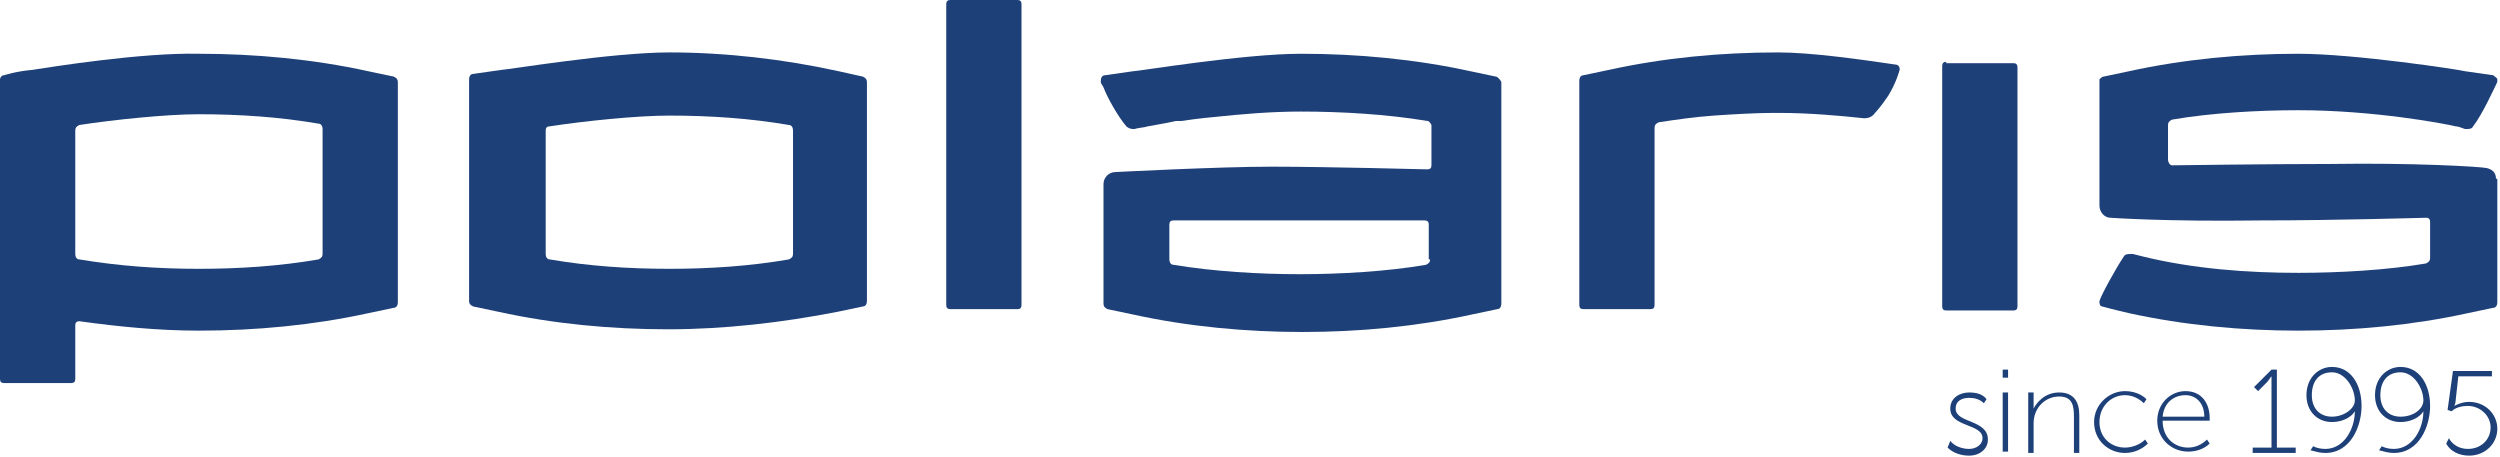
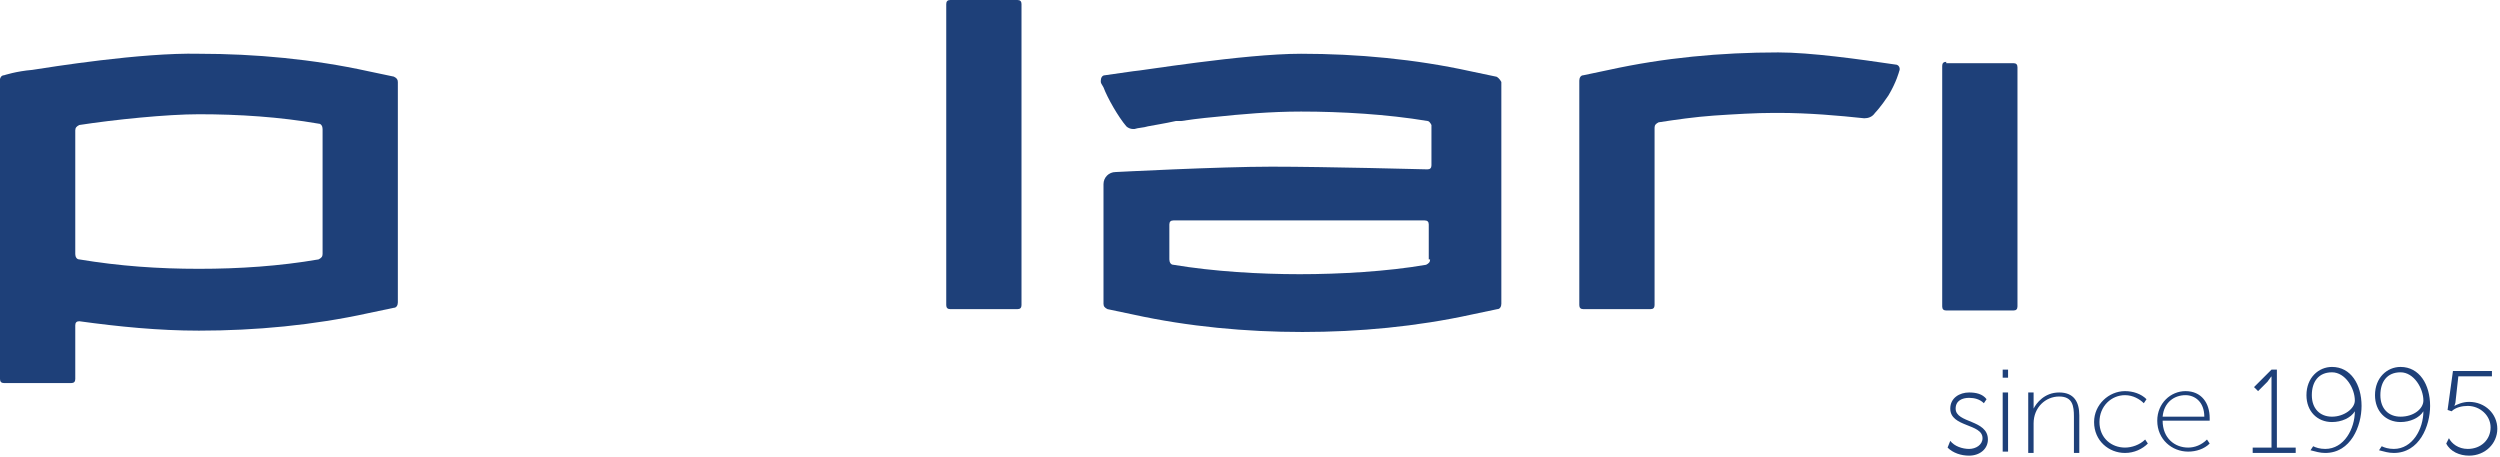
<svg xmlns="http://www.w3.org/2000/svg" width="186" height="34" viewBox="0 0 186 34" fill="none">
  <path d="M132.3 3.9C128 3.9 123.8 4.3 119.7 5.2L117.8 5.6C117.6 5.6 117.5 5.8 117.5 6V6.1V11.7V21.8V22.7C117.5 22.9 117.6 23 117.8 23H122.8C123 23 123.1 22.9 123.1 22.7V9.5C123.1 9.3 123.2 9.2 123.4 9.1C124.7 8.9 126.1 8.7 127.5 8.6C129 8.5 130.6 8.4 132 8.4H132.3C134.6 8.4 136.8 8.6 138.7 8.8C139 8.8 139.3 8.7 139.5 8.4C139.5 8.4 139.9 8 140.5 7.1C141.1 6.1 141.3 5.3 141.3 5.3C141.4 5.1 141.3 4.8 141 4.8C138.3 4.4 134.7 3.9 132.3 3.9Z" fill="#1E4079" />
  <path d="M111.3 5.7L109.4 5.3C105.3 4.4 101 4 96.8 4C92.5 4 84.7 5.3 84.3 5.3L82.2 5.6C82 5.6 81.9 5.8 81.9 6V6.1C81.9 6.2 82 6.3 82.1 6.5C82.4 7.3 83.2 8.7 83.8 9.4C83.9 9.5 84.1 9.6 84.3 9.6H84.4C84.7 9.5 85.1 9.5 85.4 9.4C85.9 9.3 86.6 9.2 87.5 9C87.6 9 87.8 9 87.9 9C89.2 8.8 90.4 8.7 90.4 8.7C92.3 8.5 94.5 8.3 96.8 8.3C99.8 8.3 103.2 8.5 106.2 9C106.3 9 106.4 9.1 106.5 9.3C106.5 9.3 106.5 9.3 106.5 9.4V12.3C106.5 12.5 106.4 12.6 106.2 12.6C106.2 12.6 98.6 12.4 94.6 12.4C90.7 12.4 83 12.8 83 12.8C82.5 12.8 82.1 13.2 82.1 13.7V22.6C82.1 22.8 82.2 22.9 82.4 23L84.3 23.4C88.4 24.3 92.7 24.7 96.9 24.7C101.1 24.7 105.4 24.3 109.5 23.4L111.4 23C111.6 23 111.7 22.8 111.7 22.6V6.1C111.6 5.9 111.4 5.7 111.3 5.7ZM106.4 19.3C106.4 19.5 106.3 19.6 106.1 19.7C103.2 20.2 99.7 20.4 96.7 20.4C93.7 20.4 90.3 20.2 87.3 19.7C87.1 19.7 87 19.5 87 19.3V16.7C87 16.5 87.1 16.4 87.3 16.4H96.3H106C106.2 16.4 106.3 16.5 106.3 16.7V19.3H106.4Z" fill="#1E4079" />
-   <path d="M185.7 13.3C185.7 12.8 185.4 12.6 185 12.5C184.5 12.4 179.6 12.1 173.3 12.2C168.8 12.2 161.6 12.3 161.6 12.3C161.4 12.3 161.3 12 161.3 11.9V9.3C161.3 9.1 161.4 9 161.6 8.9C164.5 8.4 168 8.2 171 8.2C176.6 8.2 181.9 9.2 182.7 9.4C182.9 9.4 183.1 9.5 183.4 9.6H183.5C183.7 9.6 183.9 9.6 184 9.4C184.7 8.5 185.6 6.5 185.8 6.1C185.8 6.1 185.8 6.1 185.8 6V5.9C185.8 5.8 185.6 5.7 185.5 5.6L183.4 5.3C183.1 5.2 175.2 4 171 4C166.8 4 162.5 4.4 158.4 5.3L156.5 5.7C156.4 5.7 156.3 5.8 156.2 5.9C156.2 6 156.2 6 156.2 6.1V15.3C156.2 15.8 156.6 16.2 157 16.2C157 16.2 161.1 16.5 168.2 16.4C173.7 16.4 180.5 16.2 180.5 16.2C180.7 16.2 180.8 16.3 180.8 16.5V18.3V19.2C180.8 19.4 180.7 19.5 180.5 19.6C177.6 20.1 174 20.3 171 20.3C167.2 20.3 163.2 20 159.5 19.1L158.7 18.9C158.6 18.9 158.6 18.9 158.5 18.9C158.3 18.9 158.1 18.9 158 19.1C157.4 20 156.3 22 156.2 22.4C156.2 22.4 156.2 22.4 156.2 22.5C156.2 22.7 156.3 22.8 156.4 22.8C157.1 23 158.4 23.3 158.4 23.3C162.5 24.2 166.8 24.6 171 24.6C175.2 24.6 179.5 24.2 183.6 23.3L185.5 22.9C185.7 22.9 185.8 22.7 185.8 22.5V18.4V13.3H185.7Z" fill="#1E4079" />
  <path d="M70.7 0C70.5 0 70.4 0.1 70.4 0.3V22.7C70.4 22.9 70.5 23 70.7 23H75.7C75.9 23 76 22.9 76 22.7V0.3C76 0.1 75.9 0 75.7 0H70.7Z" fill="#1E4079" />
-   <path d="M62.4 5.3C58.3 4.4 54 3.9 49.8 3.9C45.5 3.9 37.7 5.2 37.3 5.2L35.2 5.5C35 5.5 34.9 5.7 34.9 5.9V22.4C34.9 22.6 35 22.7 35.2 22.8L37.1 23.2C41.2 24.1 45.5 24.5 49.7 24.5C53.9 24.5 58.2 24 62.3 23.2L64.2 22.8C64.4 22.8 64.5 22.6 64.5 22.4V6.1C64.5 5.9 64.4 5.8 64.2 5.7L62.4 5.3ZM59 18.9C59 19.1 58.9 19.2 58.7 19.3C55.8 19.8 52.8 20 49.8 20C46.8 20 43.8 19.8 40.9 19.3C40.7 19.3 40.6 19.1 40.6 18.9V9.7C40.6 9.5 40.7 9.4 40.9 9.4C43.5 9 47.4 8.6 49.8 8.6C52.8 8.6 55.8 8.8 58.7 9.3C58.9 9.3 59 9.5 59 9.7V18.9Z" fill="#1E4079" />
  <path d="M27.4 5.3C23.3 4.4 19 4 14.8 4C10.5 3.9 3.7 5 2.4 5.2C1.2 5.3 0.3 5.6 0.3 5.6C0.1 5.6 0 5.8 0 5.9V28.2C0 28.4 0.1 28.5 0.3 28.5H5.3C5.5 28.5 5.6 28.4 5.6 28.2V24.2C5.6 24 5.7 23.9 5.9 23.9C8.8 24.3 11.8 24.6 14.8 24.6C19 24.6 23.3 24.2 27.4 23.3L29.3 22.9C29.5 22.9 29.6 22.7 29.6 22.5V6.1C29.6 5.9 29.5 5.8 29.3 5.7L27.4 5.3ZM5.9 19.3C5.7 19.3 5.6 19.1 5.6 18.9V9.7C5.6 9.5 5.7 9.4 5.9 9.3C8.5 8.9 12.4 8.5 14.8 8.5C17.8 8.5 20.8 8.7 23.7 9.2C23.9 9.2 24 9.4 24 9.6V18.9C24 19.1 23.9 19.2 23.7 19.3C20.8 19.8 17.8 20 14.8 20C11.8 20 8.9 19.8 5.9 19.3Z" fill="#1E4079" />
  <path d="M144.8 4.6C144.6 4.6 144.5 4.7 144.5 4.9V22.8C144.5 23 144.6 23.1 144.8 23.1H149.8C150 23.1 150.1 23 150.1 22.8V5C150.1 4.8 150 4.7 149.8 4.7H144.8V4.6Z" fill="#1E4079" />
  <path d="M145.1 32.8C145.4 33.2 146 33.4 146.5 33.4C147 33.4 147.5 33.1 147.5 32.6C147.5 31.5 145.1 31.8 145.1 30.4C145.1 29.6 145.8 29.2 146.5 29.2C147 29.2 147.5 29.3 147.8 29.7L147.6 30C147.3 29.7 146.9 29.6 146.5 29.6C146 29.6 145.5 29.8 145.5 30.4C145.5 31.5 147.9 31.2 147.9 32.7C147.9 33.4 147.3 33.9 146.5 33.9C145.9 33.9 145.3 33.7 144.9 33.3L145.1 32.8Z" fill="#1E4079" />
  <path d="M149 27.5H149.4V28.1H149V27.5ZM149 29.2H149.4V33.6H149V29.2Z" fill="#1E4079" />
  <path d="M150.9 29.2H151.3V30C151.3 30.2 151.3 30.4 151.3 30.4C151.5 30 152.1 29.2 153.2 29.2C154.3 29.2 154.7 29.9 154.7 30.9V33.7H154.3V31C154.3 30.2 154.2 29.5 153.2 29.5C152.2 29.5 151.3 30.3 151.3 31.5V33.7H150.9V29.2Z" fill="#1E4079" />
  <path d="M158.1 29.1C158.7 29.1 159.3 29.3 159.7 29.7L159.5 30C159.2 29.7 158.7 29.4 158.1 29.4C157.1 29.4 156.2 30.2 156.2 31.4C156.2 32.6 157.1 33.3 158.1 33.3C158.6 33.3 159.2 33.1 159.6 32.7L159.8 33C159.4 33.4 158.8 33.7 158.1 33.7C156.9 33.7 155.8 32.8 155.8 31.4C155.8 30.1 156.9 29.1 158.1 29.1Z" fill="#1E4079" />
  <path d="M162.6 29.1C163.8 29.1 164.4 30 164.4 31.1C164.4 31.2 164.4 31.3 164.4 31.3H160.9C160.9 32.6 161.8 33.3 162.8 33.3C163.3 33.3 163.8 33.1 164.2 32.7L164.4 33C164 33.4 163.4 33.6 162.8 33.6C161.6 33.6 160.5 32.7 160.5 31.3C160.5 30 161.5 29.1 162.6 29.1ZM164 31C164 29.9 163.3 29.4 162.6 29.4C161.8 29.4 161 29.9 160.9 31H164Z" fill="#1E4079" />
  <path d="M167.6 33.3H169V28.3C169 28.1 169 28 169 28C169 28 168.9 28.1 168.7 28.4L168 29.1L167.7 28.8L169 27.5H169.4V33.3H170.8V33.7H167.6V33.3Z" fill="#1E4079" />
  <path d="M172.1 33.2C172.3 33.3 172.6 33.4 173 33.4C174.4 33.4 175.2 31.9 175.2 30.6C174.9 31.1 174.2 31.4 173.5 31.4C172.4 31.4 171.6 30.6 171.6 29.4C171.6 28.1 172.5 27.3 173.5 27.3C174.9 27.3 175.7 28.6 175.7 30.2C175.7 31.7 174.9 33.7 173 33.7C172.6 33.7 172.3 33.6 171.9 33.5L172.1 33.2ZM175.2 29.8C175.2 28.9 174.5 27.7 173.5 27.7C172.5 27.7 172 28.4 172 29.4C172 30.4 172.6 31 173.5 31C174.4 31 175.2 30.4 175.2 29.8Z" fill="#1E4079" />
  <path d="M177.2 33.2C177.4 33.3 177.7 33.4 178.1 33.4C179.5 33.4 180.3 31.9 180.3 30.6C180 31.1 179.3 31.4 178.6 31.4C177.5 31.4 176.7 30.6 176.7 29.4C176.7 28.1 177.6 27.3 178.6 27.3C180 27.3 180.8 28.6 180.8 30.2C180.8 31.7 180 33.7 178.1 33.7C177.7 33.7 177.4 33.6 177 33.5L177.2 33.2ZM180.3 29.8C180.3 28.9 179.6 27.7 178.6 27.7C177.6 27.7 177.1 28.4 177.1 29.4C177.1 30.4 177.7 31 178.6 31C179.6 31 180.3 30.4 180.3 29.8Z" fill="#1E4079" />
  <path d="M182.2 32.6C182.4 33 182.9 33.4 183.6 33.4C184.6 33.4 185.3 32.7 185.3 31.8C185.3 30.9 184.5 30.2 183.6 30.2C183.2 30.2 182.7 30.3 182.4 30.6L182.1 30.5L182.5 27.6H185.4V28H182.9L182.7 29.8C182.7 30 182.6 30.2 182.6 30.2C182.8 30.1 183.2 29.9 183.7 29.9C184.9 29.9 185.8 30.8 185.8 31.9C185.8 33 184.9 33.9 183.7 33.9C183 33.9 182.3 33.6 182 33L182.2 32.6Z" fill="#1E4079" />
</svg>